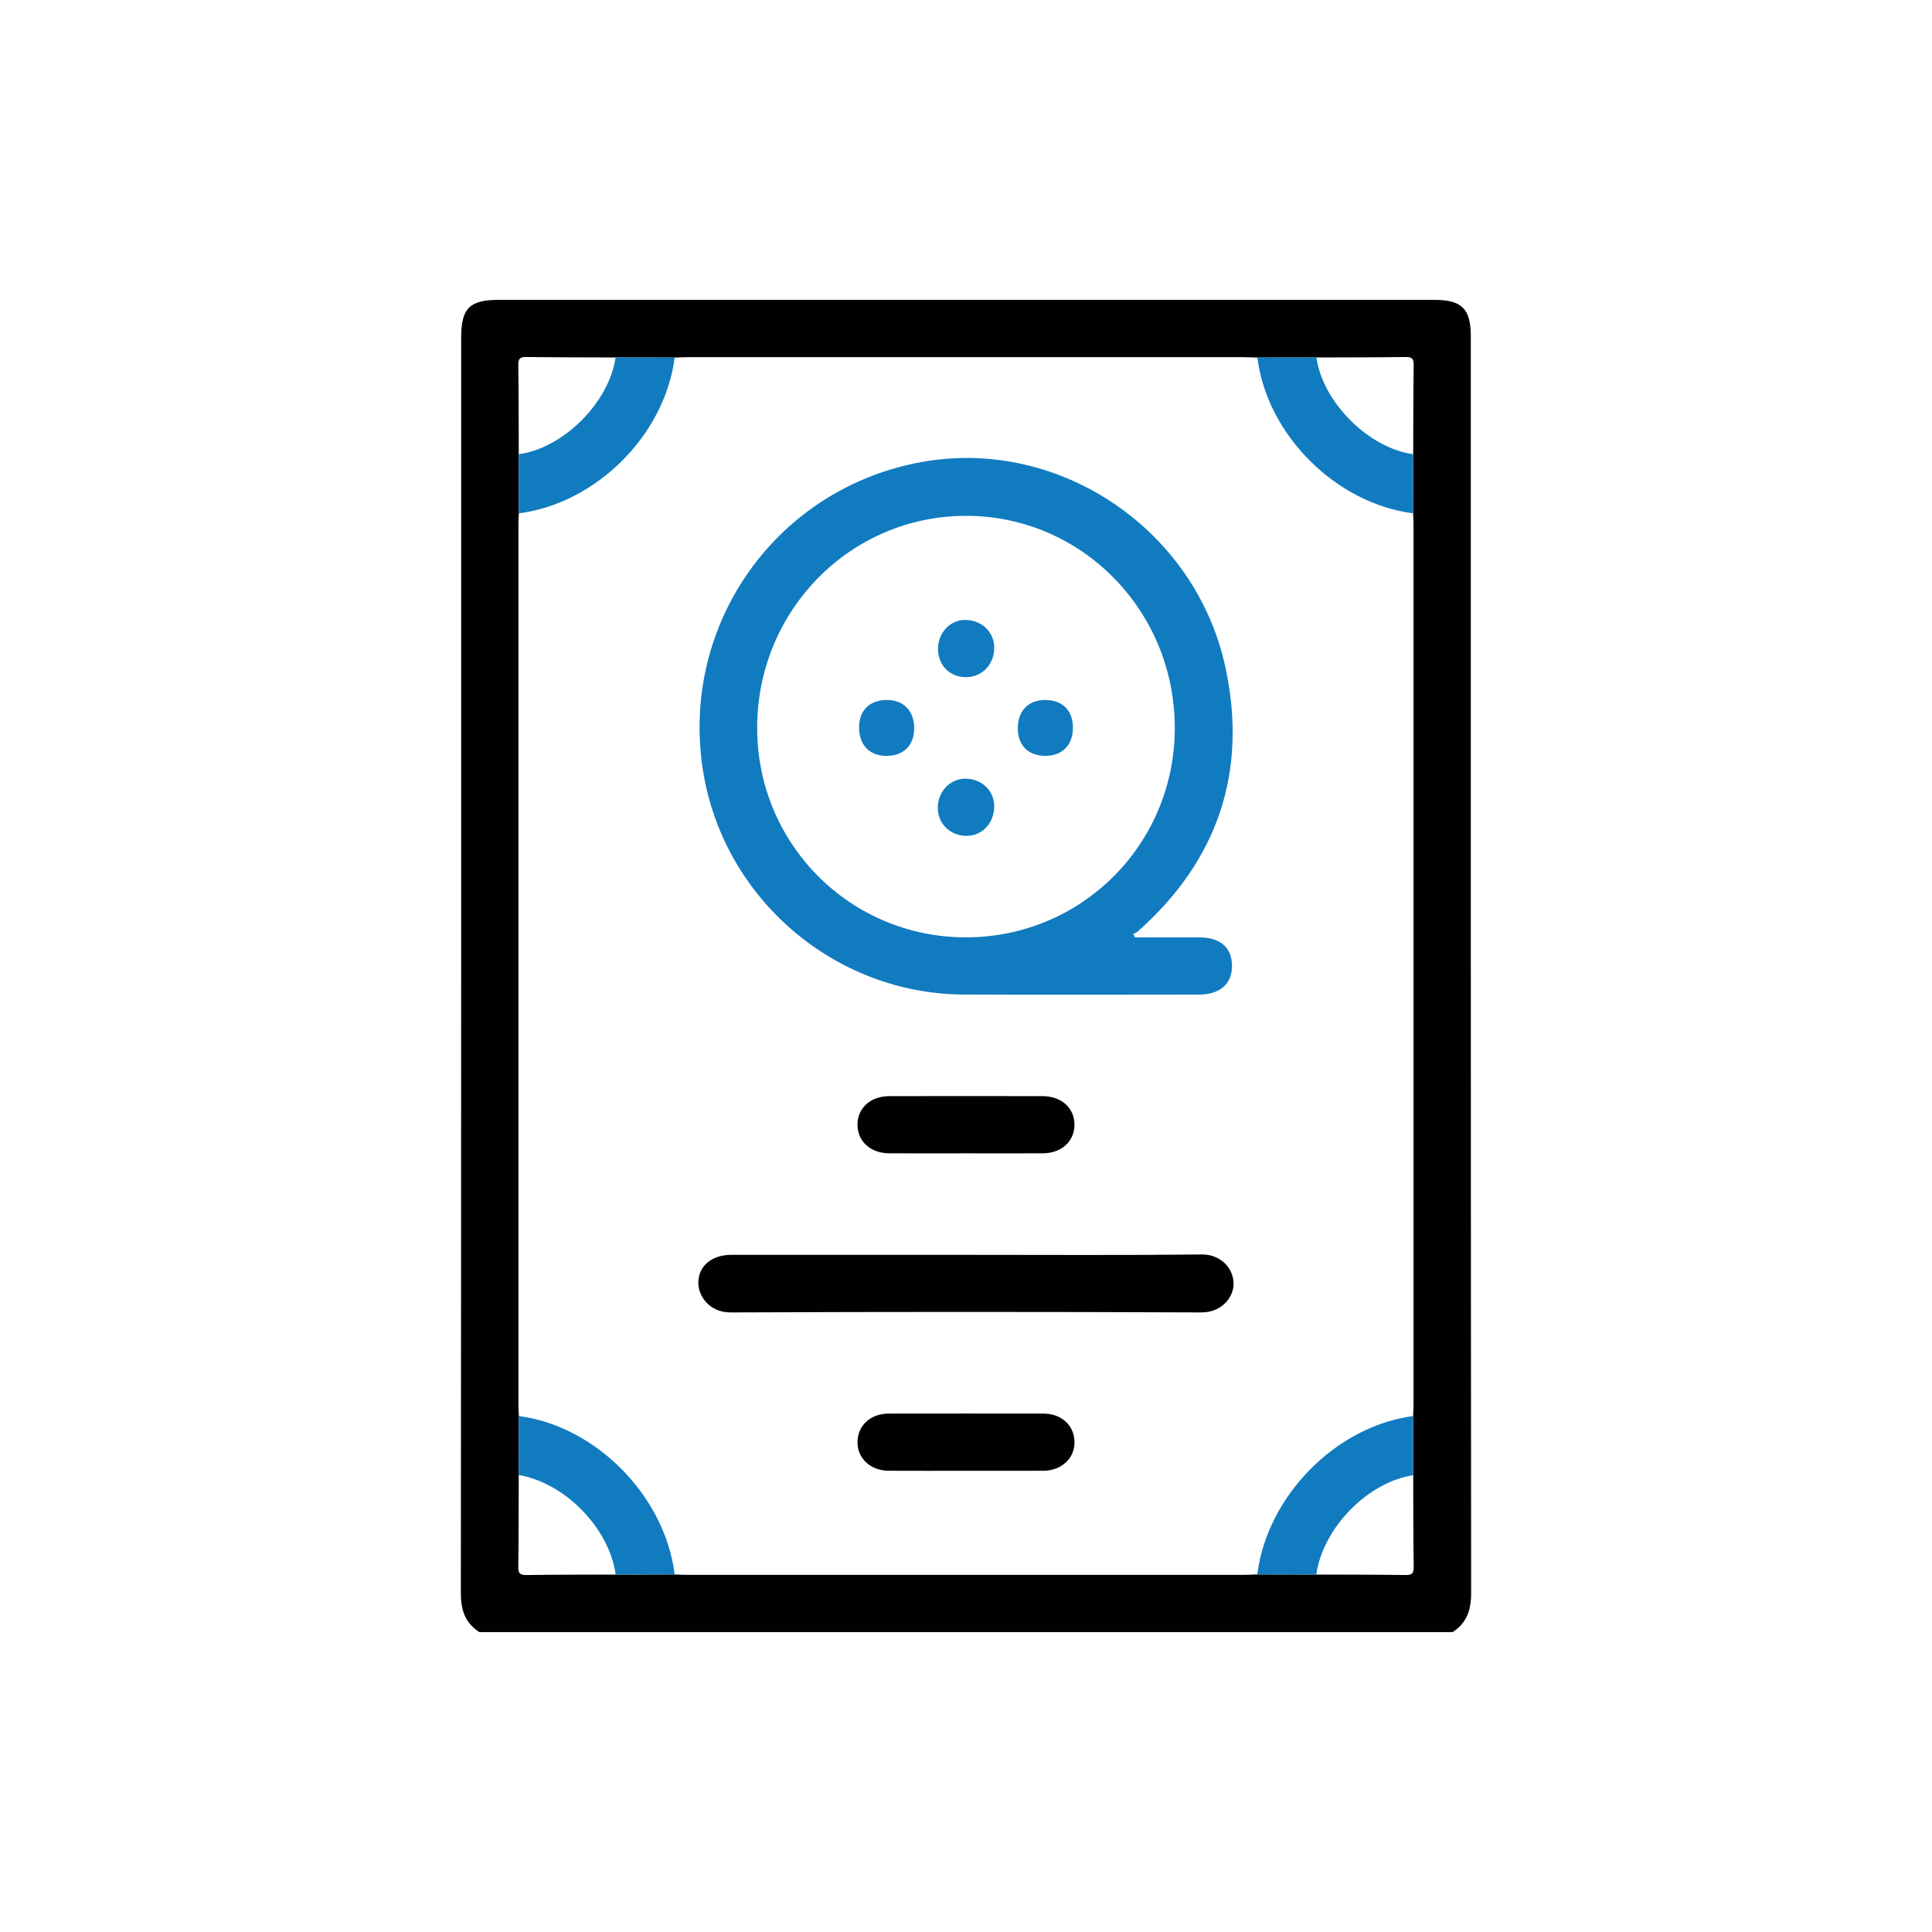
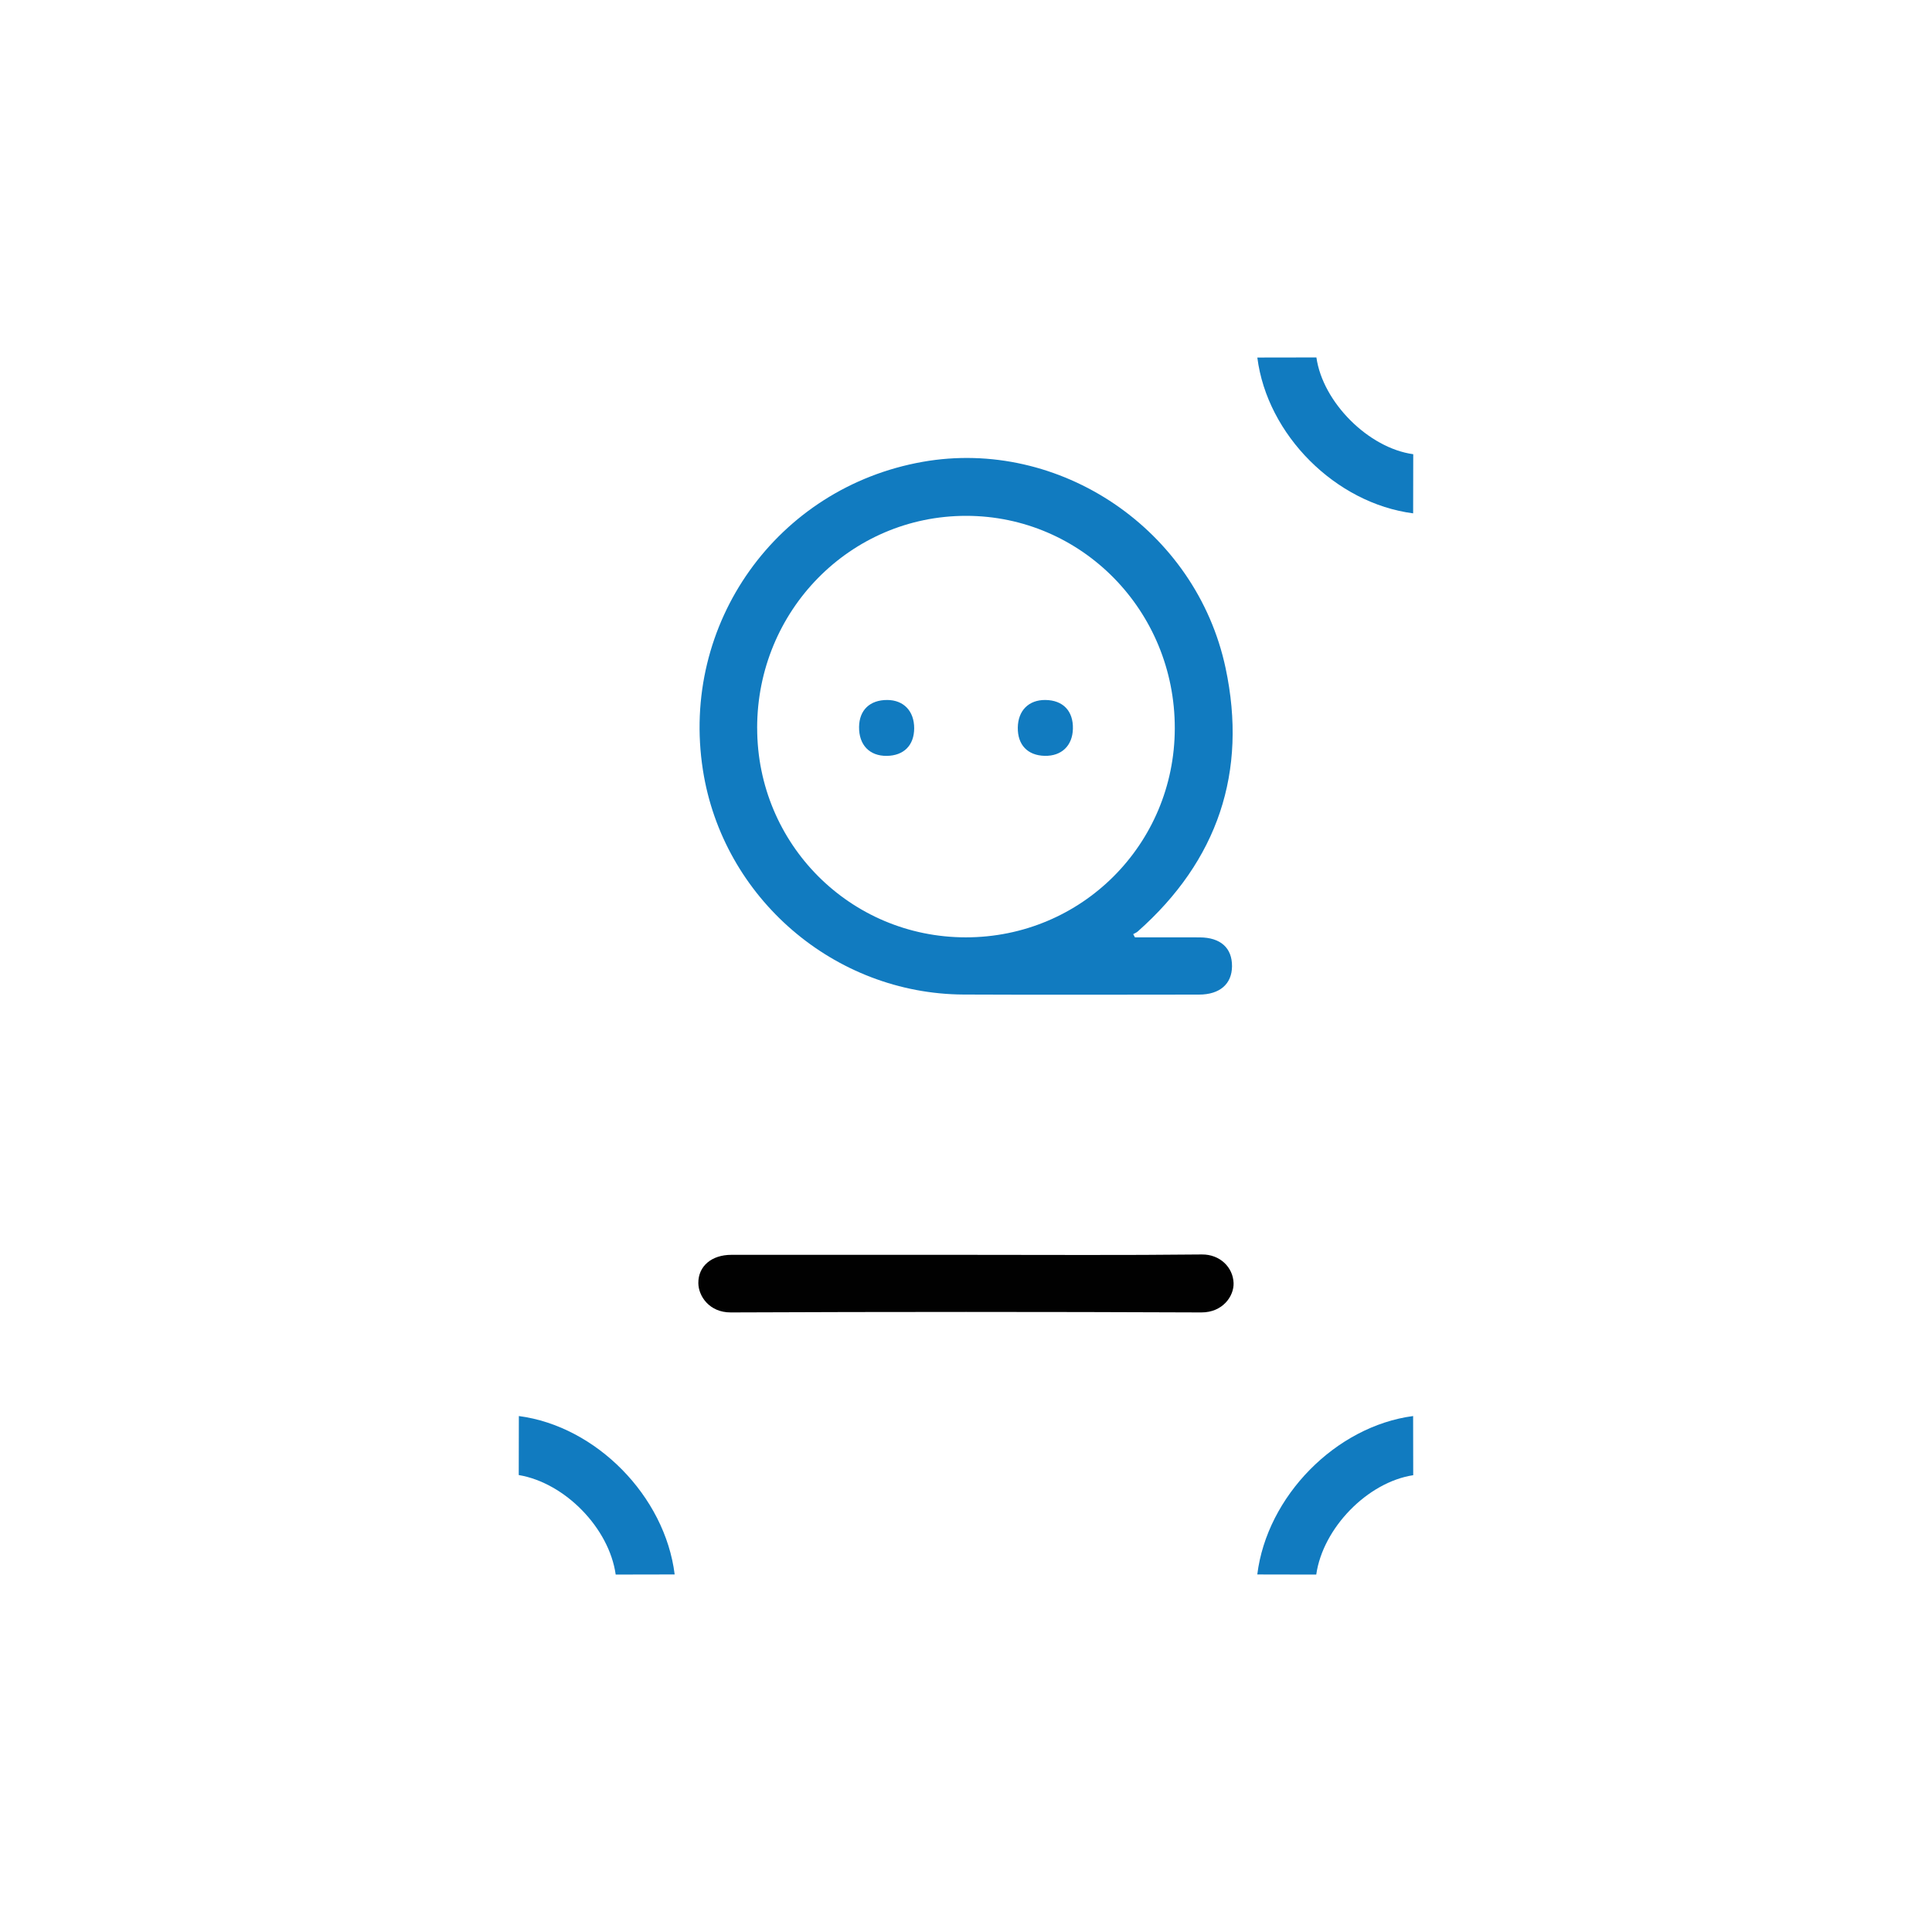
<svg xmlns="http://www.w3.org/2000/svg" id="Capa_1" data-name="Capa 1" viewBox="0 0 1000 1000">
  <defs>
    <style>      .cls-1 {        fill: #010101;      }      .cls-1, .cls-2 {        stroke-width: 0px;      }      .cls-2 {        fill: #117bc0;      }    </style>
  </defs>
-   <path class="cls-1" d="M248.13,844.78c-7.38-4.77-9.61-11.4-9.6-20.24.22-216.59.17-433.17.17-649.76,0-15.24,4.33-19.57,19.55-19.57,161.38,0,322.76,0,484.14,0,14.28,0,18.9,4.62,18.9,18.89,0,216.81-.05,433.62.17,650.43,0,8.84-2.23,15.46-9.6,20.25H248.13ZM681.36,185.02c-10.19.02-20.38.03-30.57.05-2.46-.07-4.93-.21-7.39-.21-95.6-.01-191.2-.01-286.81,0-2.46,0-4.93.14-7.39.21-10.19-.02-20.38-.03-30.58-.05-15.41-.06-30.82-.03-46.23-.24-3.2-.04-4.16.86-4.12,4.09.22,15.41.19,30.82.24,46.23.02,10.2.03,20.4.05,30.61-.07,1.79-.21,3.58-.21,5.37,0,152.16,0,304.33,0,456.49,0,1.79.14,3.58.21,5.37-.02,10.18-.04,20.37-.06,30.55-.05,15.88-.02,31.76-.23,47.64-.04,3.25.92,4.14,4.12,4.1,15.43-.21,30.86-.18,46.3-.23,10.17-.02,20.35-.04,30.52-.06,2.46.07,4.93.21,7.39.21,95.59.01,191.18.01,286.78,0,2.46,0,4.93-.14,7.39-.22,10.17.02,20.35.04,30.52.06,15.42.05,30.85.03,46.27.23,3.15.04,4.21-.75,4.16-4.05-.22-15.87-.19-31.74-.25-47.61-.02-10.21-.03-20.41-.05-30.62.07-1.79.21-3.58.21-5.37,0-152.16,0-304.32,0-456.48,0-1.79-.14-3.58-.21-5.37.02-10.2.03-20.4.05-30.6.06-15.41.03-30.83.24-46.24.05-3.25-.92-4.13-4.12-4.09-15.41.21-30.83.18-46.24.24Z" />
  <path class="cls-2" d="M268.56,732.94c40.02,5.25,75.63,41.45,80.65,81.99-10.17.02-20.35.04-30.53.06-3.36-24.01-26.24-47.49-50.18-51.51.02-10.18.04-20.37.06-30.55Z" />
  <path class="cls-2" d="M650.77,814.93c5.01-40.49,40.64-76.71,80.66-81.99.02,10.21.03,20.41.05,30.62-23.62,3.6-46.76,27.32-50.19,51.44-10.17-.02-20.35-.04-30.52-.06Z" />
-   <path class="cls-2" d="M349.2,185.07c-5.1,40.06-40.46,75.42-80.64,80.64-.02-10.2-.03-20.4-.05-30.61,23.1-3.13,46.83-26.84,50.11-50.08,10.19.02,20.38.03,30.58.05Z" />
  <path class="cls-2" d="M731.44,265.71c-40.14-5.18-75.59-40.63-80.65-80.65,10.19-.02,20.38-.03,30.58-.05,3.28,23.22,26.99,46.92,50.12,50.09-.02,10.2-.03,20.4-.05,30.6Z" />
  <path class="cls-2" d="M587.42,485.18c11.18,0,22.36-.04,33.55.01,10.8.05,16.78,5.45,16.72,14.94-.06,9.19-6.34,14.66-17.04,14.67-40.63.03-81.26.16-121.88-.03-67.03-.32-124.64-50.04-134.95-116.23-11.82-75.8,38.37-146.15,113.76-159.5,70.73-12.52,141.52,34.94,156.79,106.78,11.43,53.74-4.05,99.66-45.5,136.33-.66.58-1.55.91-2.33,1.36.3.55.6,1.11.9,1.66ZM391.91,376.81c.01,60.06,48.12,108.34,107.98,108.36,59.92.03,108.08-48.12,108.18-108.16.11-60.84-48.13-109.98-107.98-110.01-59.93-.02-108.2,48.97-108.19,109.8Z" />
  <path class="cls-1" d="M500.32,649.5c40.59,0,81.18.26,121.77-.19,9.33-.1,16.13,6.63,16.41,14.8.23,6.77-5.64,15.25-16.7,15.2-81.18-.34-162.36-.34-243.54,0-11.09.05-16.74-8.42-16.8-15.17-.08-8.81,6.89-14.64,17.1-14.64,40.59,0,81.18,0,121.77,0Z" />
-   <path class="cls-1" d="M500.01,596.97c-13.24,0-26.47.04-39.71-.01-9.7-.04-16.45-6.17-16.47-14.8-.01-8.63,6.75-14.79,16.45-14.8,26.47-.04,52.94-.04,79.41,0,9.71.01,16.46,6.15,16.46,14.78,0,8.64-6.75,14.79-16.44,14.82-13.23.05-26.47.01-39.7.01Z" />
-   <path class="cls-1" d="M499.64,761.28c-13.23,0-26.47.05-39.7-.02-9.49-.05-16.37-6.61-16.1-15.17.27-8.44,6.85-14.41,16.15-14.42,26.69-.04,53.39-.04,80.08,0,9.29.02,15.85,6.01,16.09,14.46.24,8.57-6.62,15.08-16.13,15.13-13.46.07-26.92.02-40.38.02Z" />
-   <path class="cls-2" d="M499.38,320.88c8.66-.09,15.29,6.21,15.23,14.48-.06,8.66-6.34,15.15-14.64,15.14-8.3-.01-14.34-6.05-14.46-14.45-.12-8.31,6.07-15.08,13.86-15.17Z" />
-   <path class="cls-2" d="M499.56,403.05c8.65-.05,15.23,6.36,15.05,14.64-.19,8.45-6.28,14.89-14.15,14.95-8.34.06-14.8-5.94-15.05-13.98-.27-8.6,6.05-15.57,14.15-15.61Z" />
+   <path class="cls-1" d="M500.01,596.97Z" />
  <path class="cls-2" d="M459.23,362.31c8.51.03,13.96,5.75,13.95,14.64-.02,8.83-5.38,14.21-14.25,14.29-8.89.08-14.39-5.69-14.28-14.98.11-8.73,5.6-13.98,14.58-13.95Z" />
  <path class="cls-2" d="M540.72,391.22c-8.82-.2-14.03-5.67-13.91-14.61.12-8.84,5.66-14.39,14.28-14.3,9.14.09,14.49,5.71,14.24,14.96-.23,8.74-5.91,14.15-14.61,13.95Z" />
</svg>